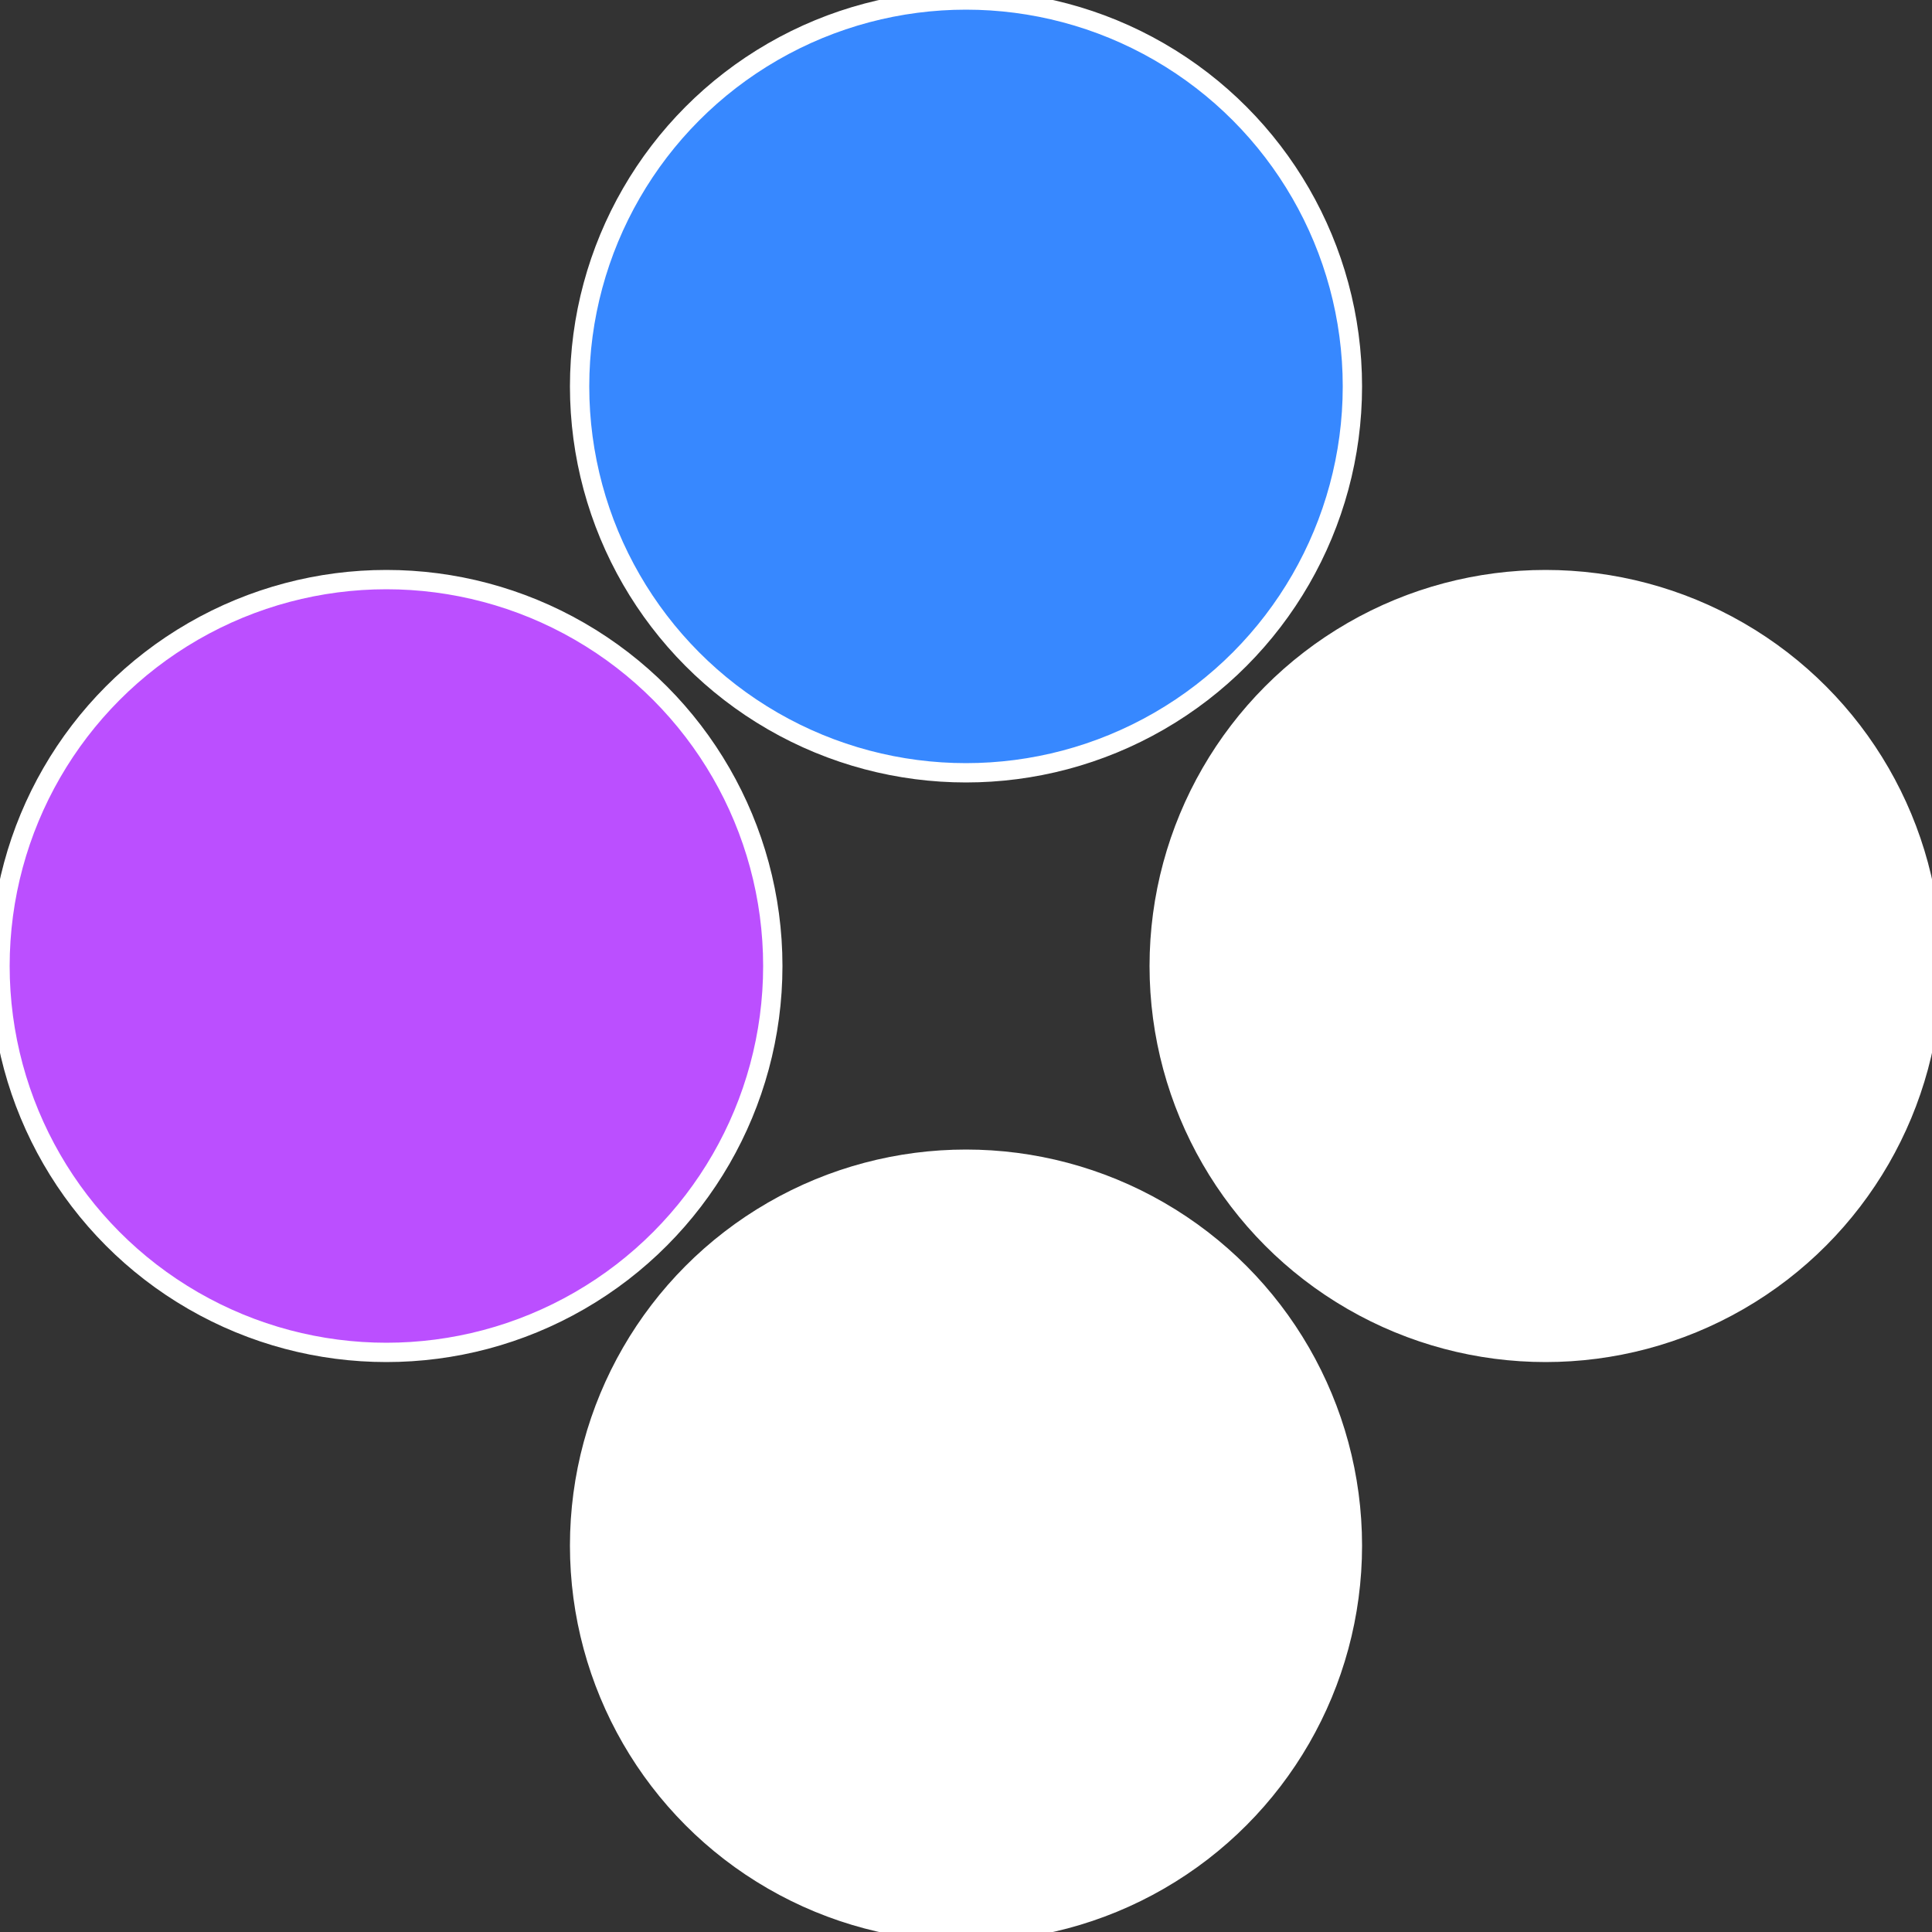
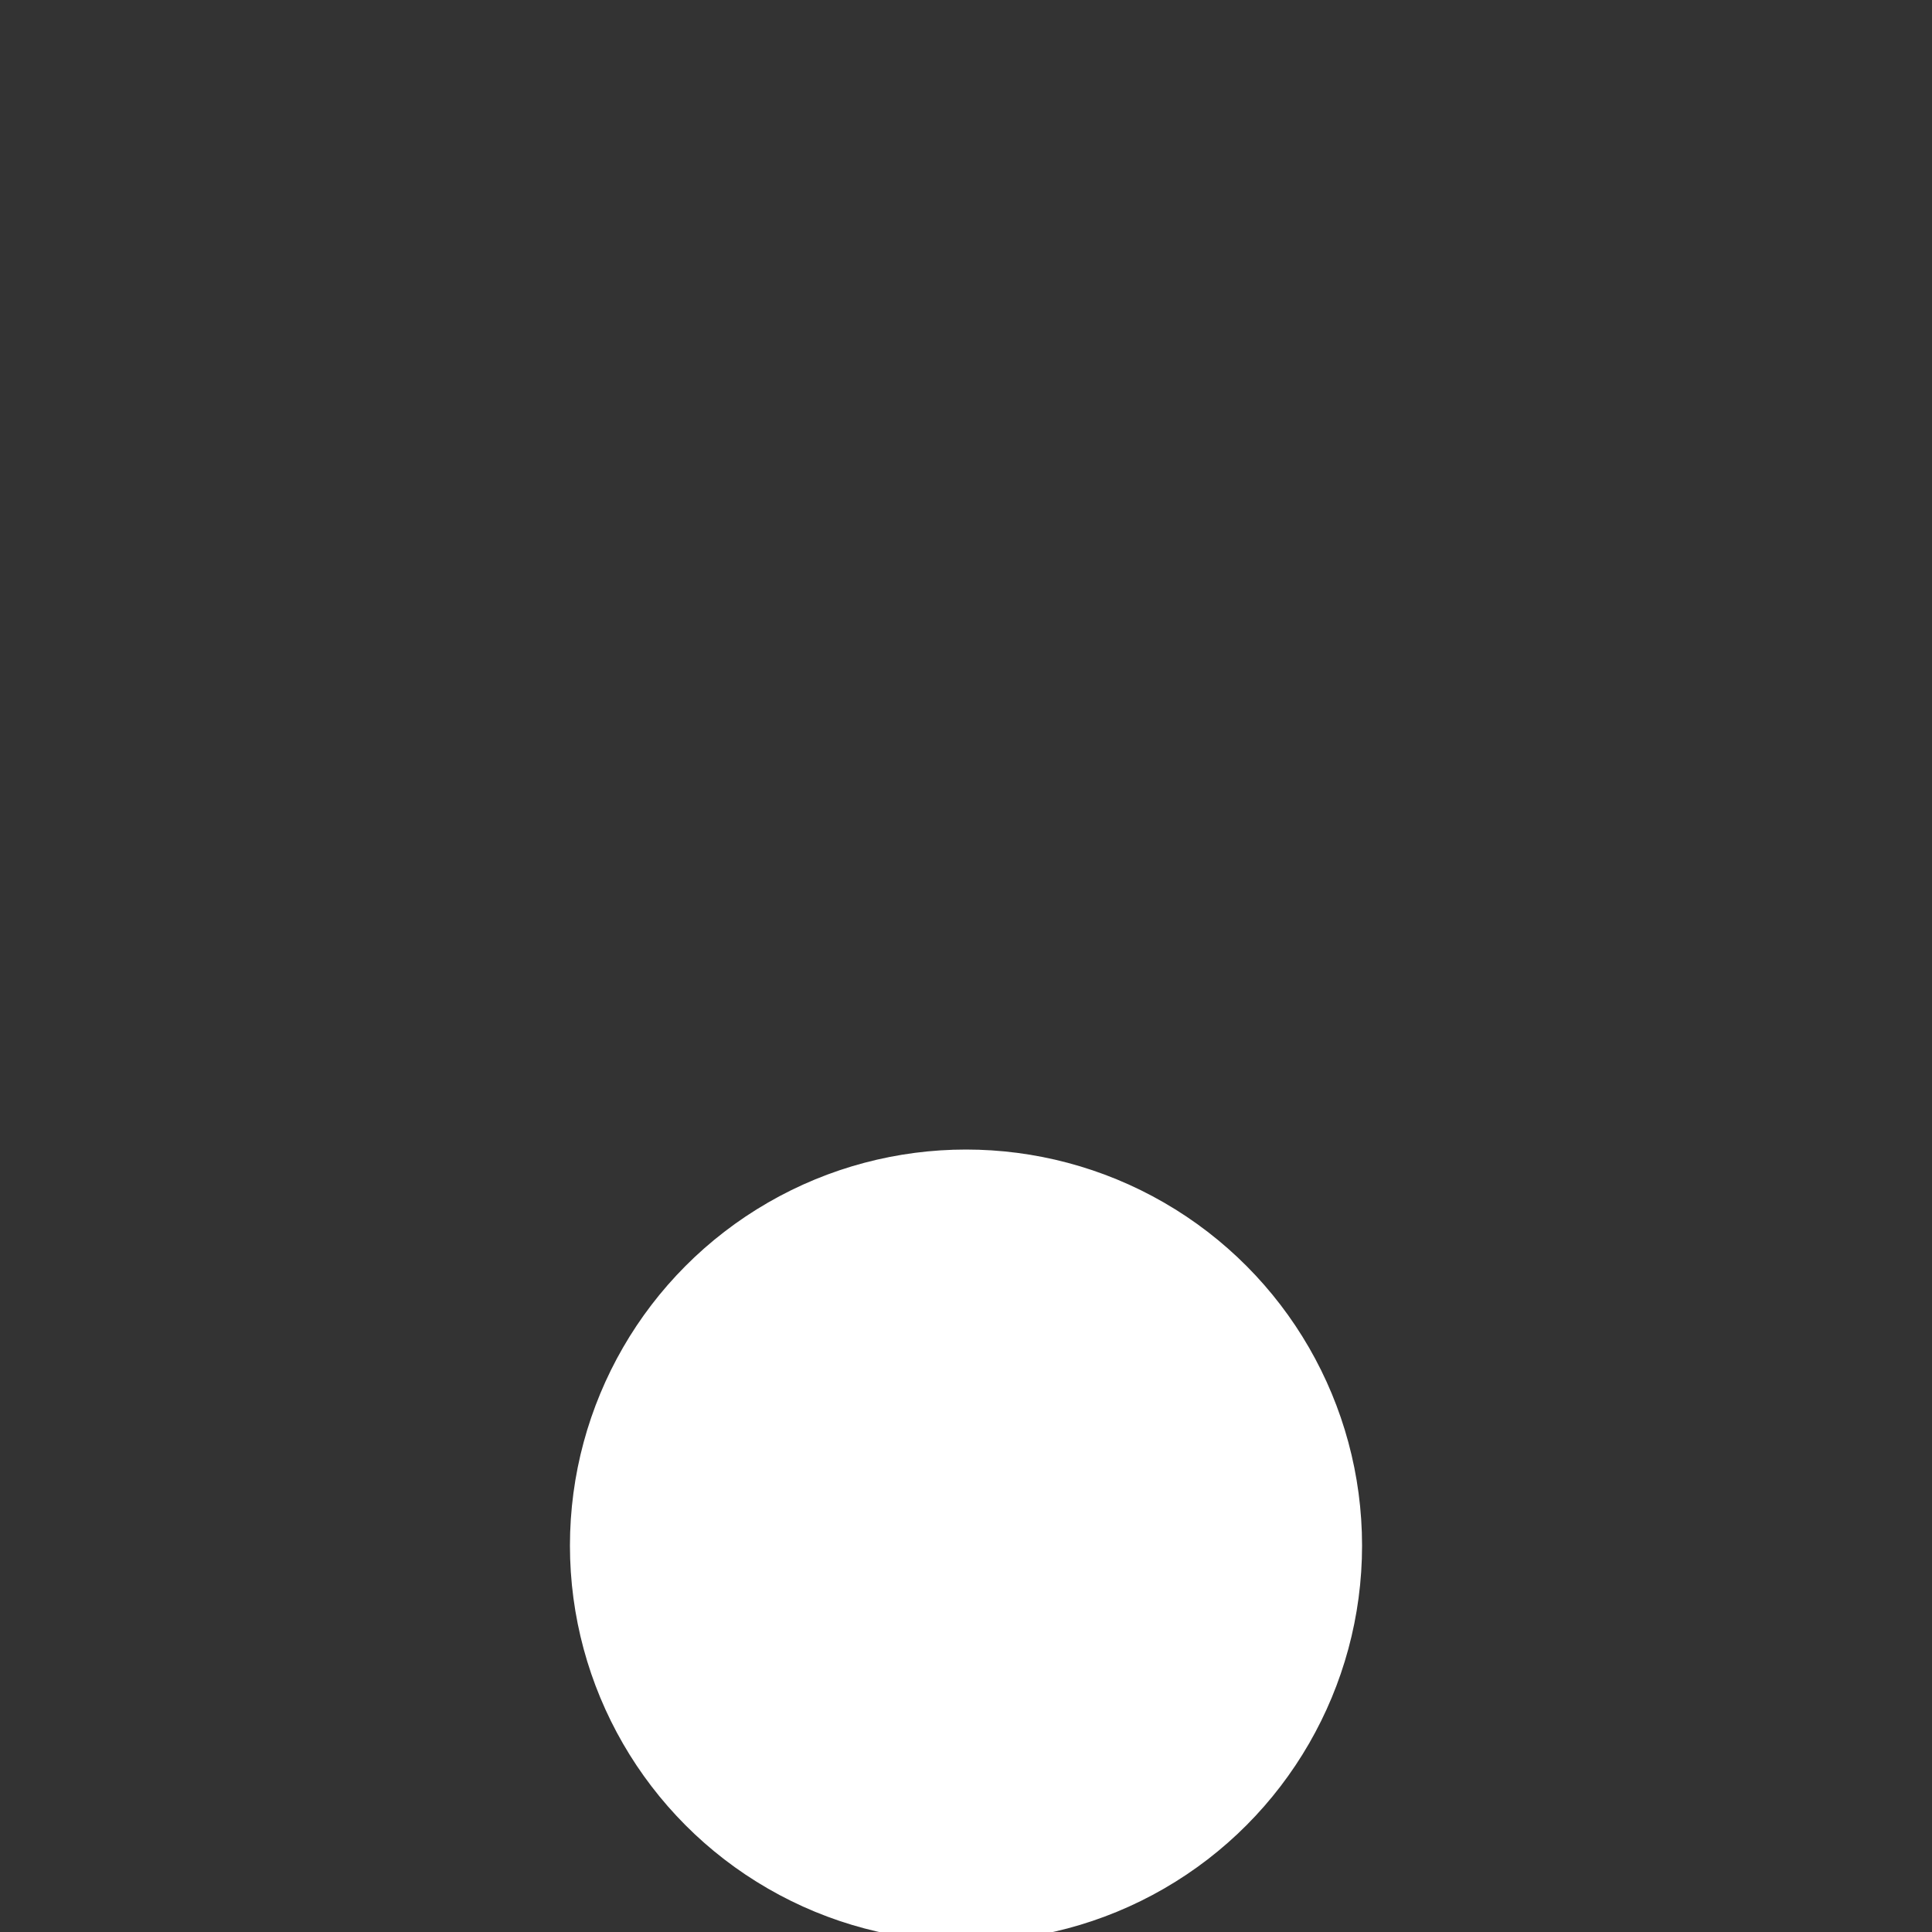
<svg xmlns="http://www.w3.org/2000/svg" width="500" height="500" viewBox="-1 -1 2 2">
  <rect x="-1" y="-1" width="2" height="2" fill="#333333" stroke="none" />
-   <circle cx="0.6" cy="0" r="0.4" fill="#fffffffffffff3f73788ffffffffffffc9f6" stroke="#fff" stroke-width="1%" />
  <circle cx="3.6739403974421E-17" cy="0.6" r="0.4" fill="#ffffffffffffc9f62c933788" stroke="#fff" stroke-width="1%" />
-   <circle cx="-0.6" cy="7.3478807948841E-17" r="0.4" fill="#bb4ffffffffffffc9f63788" stroke="#fff" stroke-width="1%" />
-   <circle cx="-1.1021821192326E-16" cy="-0.6" r="0.4" fill="#3788ffffffffffffd4ebffffffffffffc9f6" stroke="#fff" stroke-width="1%" />
</svg>